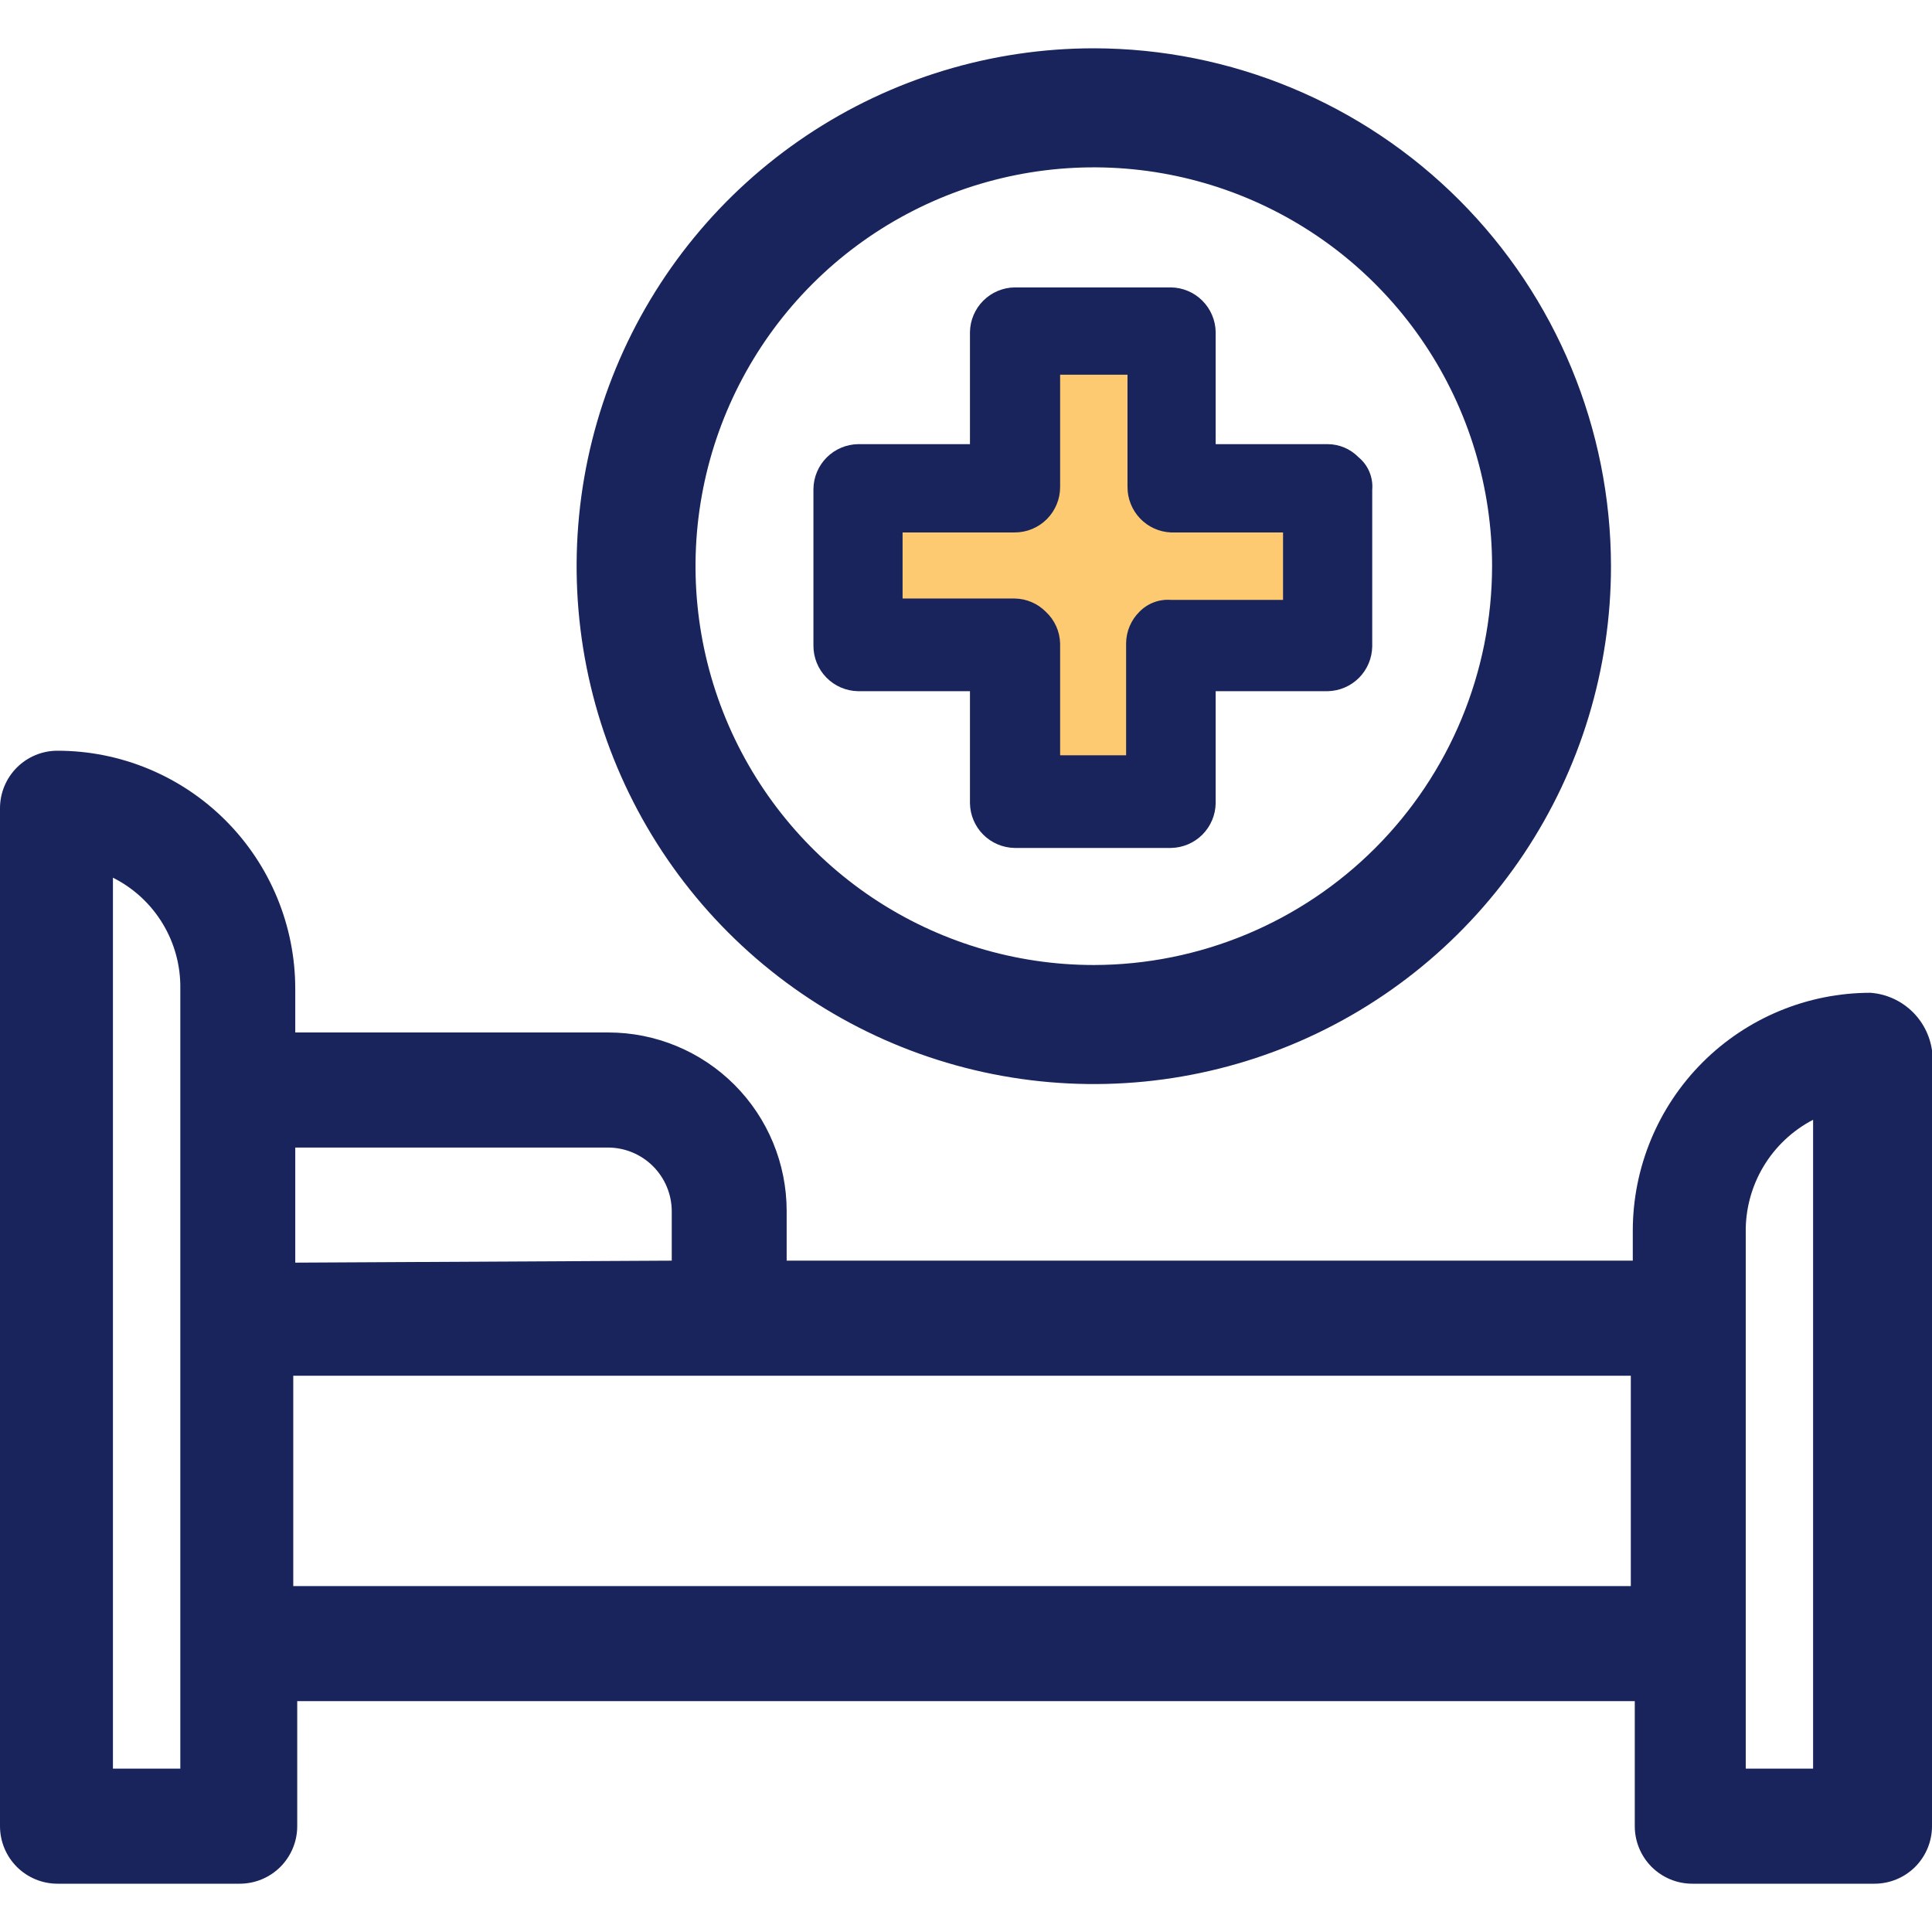
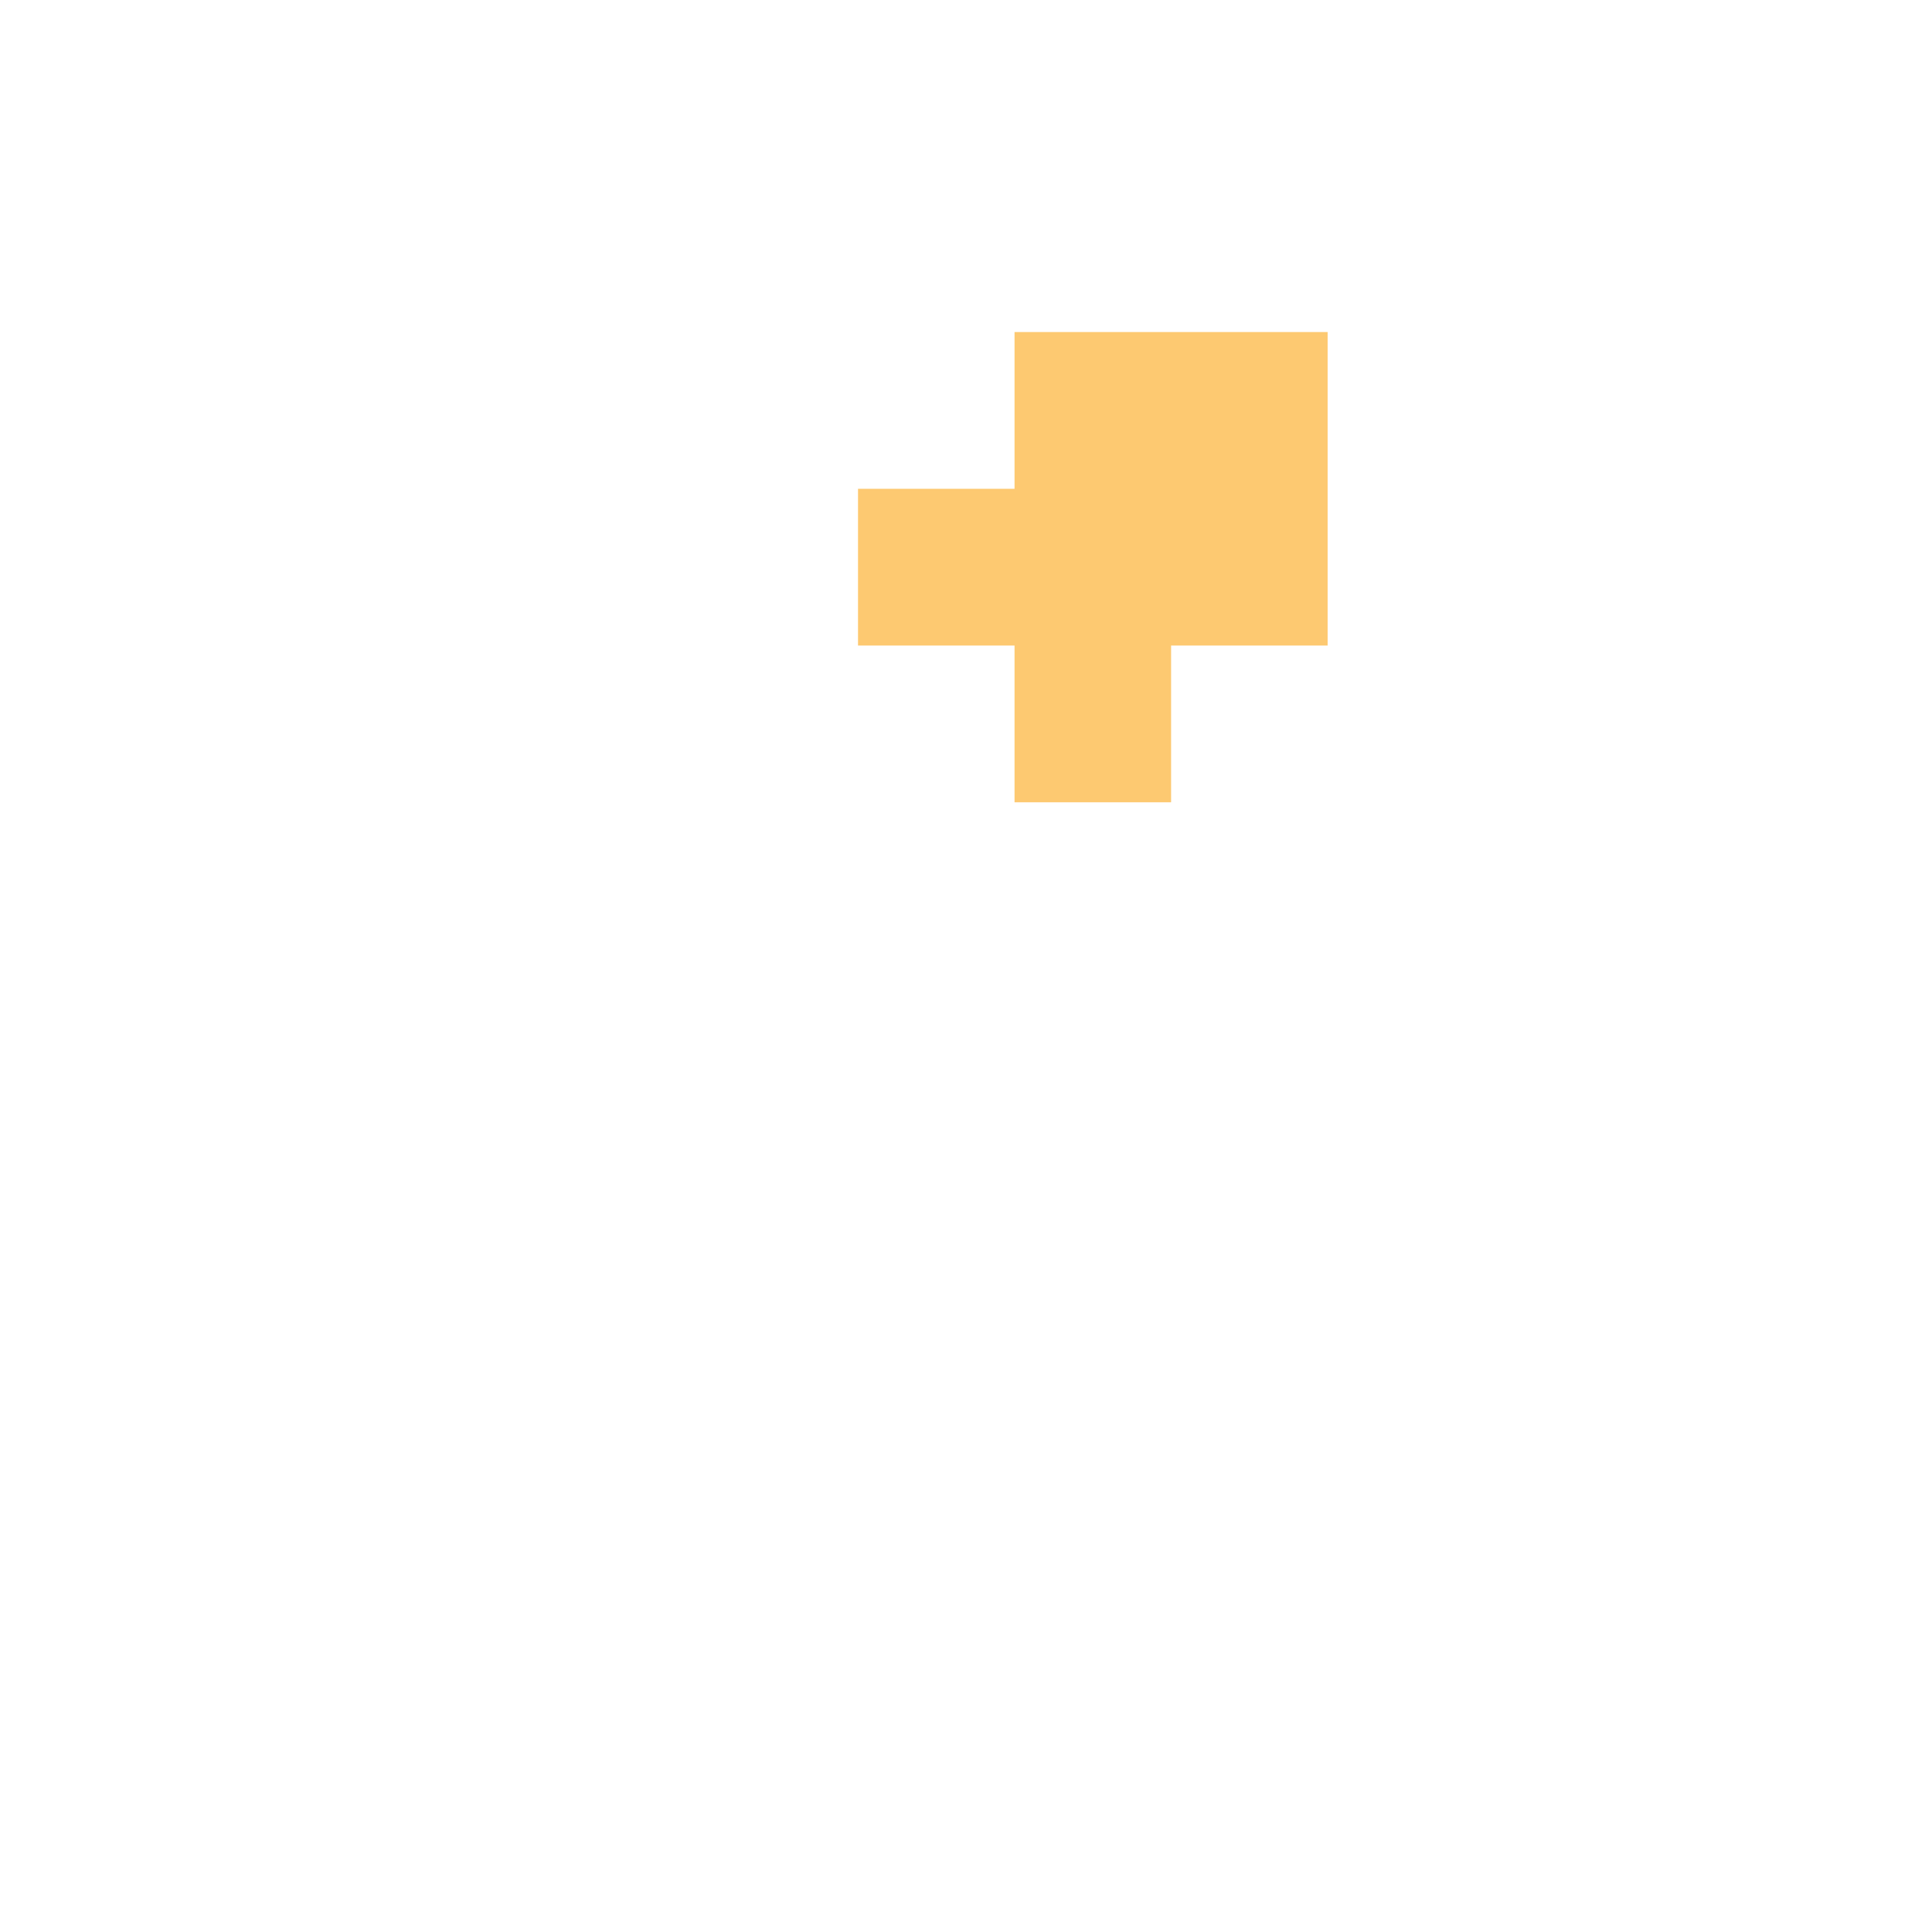
<svg xmlns="http://www.w3.org/2000/svg" width="96" height="96" viewBox="0 0 96 96" fill="none">
  <g clip-path="url(#clip0_4097_19080)">
-     <path d="M65.969 24.288V32.077H58.191V39.866H50.412V32.077H42.634V24.288H50.412V16.499H58.191V24.288H65.969Z" fill="#FDC971" />
-     <path d="M54.351 2.4C49.268 2.4 44.3 3.909 40.073 6.737C35.847 9.564 32.553 13.583 30.608 18.285C28.663 22.988 28.154 28.162 29.146 33.154C30.138 38.145 32.585 42.73 36.179 46.329C39.773 49.928 44.352 52.379 49.337 53.372C54.322 54.365 59.489 53.855 64.185 51.908C68.881 49.96 72.894 46.662 75.718 42.43C78.542 38.198 80.049 33.223 80.049 28.133C80.041 21.311 77.331 14.77 72.514 9.946C67.696 5.122 61.164 2.408 54.351 2.4ZM54.351 47.951C50.437 47.951 46.61 46.788 43.355 44.611C40.101 42.433 37.564 39.338 36.066 35.717C34.569 32.096 34.177 28.111 34.94 24.267C35.704 20.423 37.589 16.892 40.356 14.12C43.124 11.349 46.651 9.461 50.49 8.696C54.329 7.932 58.308 8.324 61.924 9.824C65.54 11.324 68.632 13.864 70.806 17.123C72.981 20.382 74.141 24.214 74.141 28.133C74.134 33.387 72.046 38.423 68.336 42.138C64.626 45.852 59.597 47.943 54.351 47.951Z" fill="#18245B" />
-     <path d="M92.948 49.331C89.814 49.331 86.809 50.578 84.593 52.796C82.377 55.015 81.132 58.025 81.132 61.162V62.641H39.089V60.176C39.089 57.823 38.156 55.566 36.494 53.902C34.832 52.238 32.578 51.303 30.228 51.303H14.671V49.134C14.671 45.996 13.426 42.987 11.21 40.768C8.994 38.549 5.989 37.303 2.855 37.303C2.098 37.303 1.372 37.604 0.836 38.14C0.301 38.676 0 39.403 0 40.162V90.741C0 91.499 0.301 92.226 0.836 92.763C1.372 93.299 2.098 93.6 2.855 93.6H11.914C12.671 93.6 13.397 93.299 13.933 92.763C14.468 92.226 14.769 91.499 14.769 90.741V84.529H81.231V90.741C81.231 91.499 81.531 92.226 82.067 92.763C82.603 93.299 83.329 93.6 84.086 93.6H93.144C93.902 93.6 94.628 93.299 95.164 92.763C95.699 92.226 96 91.499 96 90.741V52.19C95.892 51.437 95.531 50.743 94.976 50.223C94.421 49.703 93.706 49.389 92.948 49.331ZM90.092 55.641V87.882H86.745V61.261C86.725 60.105 87.028 58.967 87.619 57.974C88.211 56.981 89.067 56.173 90.092 55.641ZM14.671 62.74V57.021H30.228C31.062 57.027 31.86 57.361 32.45 57.951C33.04 58.542 33.373 59.341 33.379 60.176V62.641L14.671 62.74ZM81.034 68.36V78.811H14.572V68.36H81.034ZM8.96 49.134V87.882H5.612V43.612C6.633 44.123 7.489 44.913 8.081 45.89C8.674 46.867 8.978 47.991 8.96 49.134Z" fill="#18245B" />
-     <path d="M67.505 22.72C67.305 22.515 67.066 22.352 66.803 22.24C66.539 22.128 66.256 22.07 65.969 22.07H60.406V16.499C60.396 15.914 60.159 15.355 59.746 14.942C59.333 14.528 58.775 14.291 58.191 14.281H50.412C49.828 14.291 49.27 14.528 48.857 14.942C48.444 15.355 48.207 15.914 48.197 16.499V22.07H42.634C42.05 22.08 41.492 22.317 41.079 22.731C40.665 23.144 40.429 23.703 40.419 24.288V32.077C40.416 32.671 40.647 33.242 41.061 33.666C41.476 34.09 42.041 34.334 42.634 34.345H48.197V39.915C48.207 40.5 48.444 41.059 48.857 41.473C49.27 41.886 49.828 42.123 50.412 42.134H58.191C58.775 42.123 59.333 41.886 59.746 41.473C60.159 41.059 60.396 40.5 60.406 39.915V34.345H65.969C66.554 34.334 67.111 34.097 67.525 33.684C67.938 33.27 68.174 32.712 68.185 32.126V24.337C68.211 24.033 68.163 23.727 68.044 23.445C67.926 23.163 67.741 22.914 67.505 22.72ZM51.968 30.401C51.556 29.984 50.998 29.747 50.412 29.74H44.849V26.457H50.412C50.71 26.458 51.005 26.401 51.281 26.287C51.556 26.174 51.806 26.007 52.017 25.796C52.227 25.585 52.394 25.334 52.507 25.059C52.621 24.783 52.678 24.488 52.677 24.189V18.619H56.025V24.189C56.022 24.775 56.246 25.339 56.65 25.762C57.054 26.185 57.606 26.434 58.191 26.457H63.754V29.809H58.191C57.901 29.785 57.609 29.826 57.337 29.928C57.064 30.03 56.818 30.192 56.615 30.401C56.2 30.813 55.962 31.373 55.956 31.959V37.529H52.677V31.978C52.67 31.681 52.603 31.389 52.482 31.118C52.36 30.847 52.185 30.603 51.968 30.401Z" fill="#18245B" />
+     <path d="M65.969 24.288V32.077H58.191V39.866H50.412V32.077H42.634V24.288H50.412V16.499H58.191H65.969Z" fill="#FDC971" />
  </g>
  <defs>
    <clipPath id="clip0_4097_19080">
      <rect width="96" height="91.2" fill="white" transform="translate(0 2.4)" />
    </clipPath>
  </defs>
</svg>